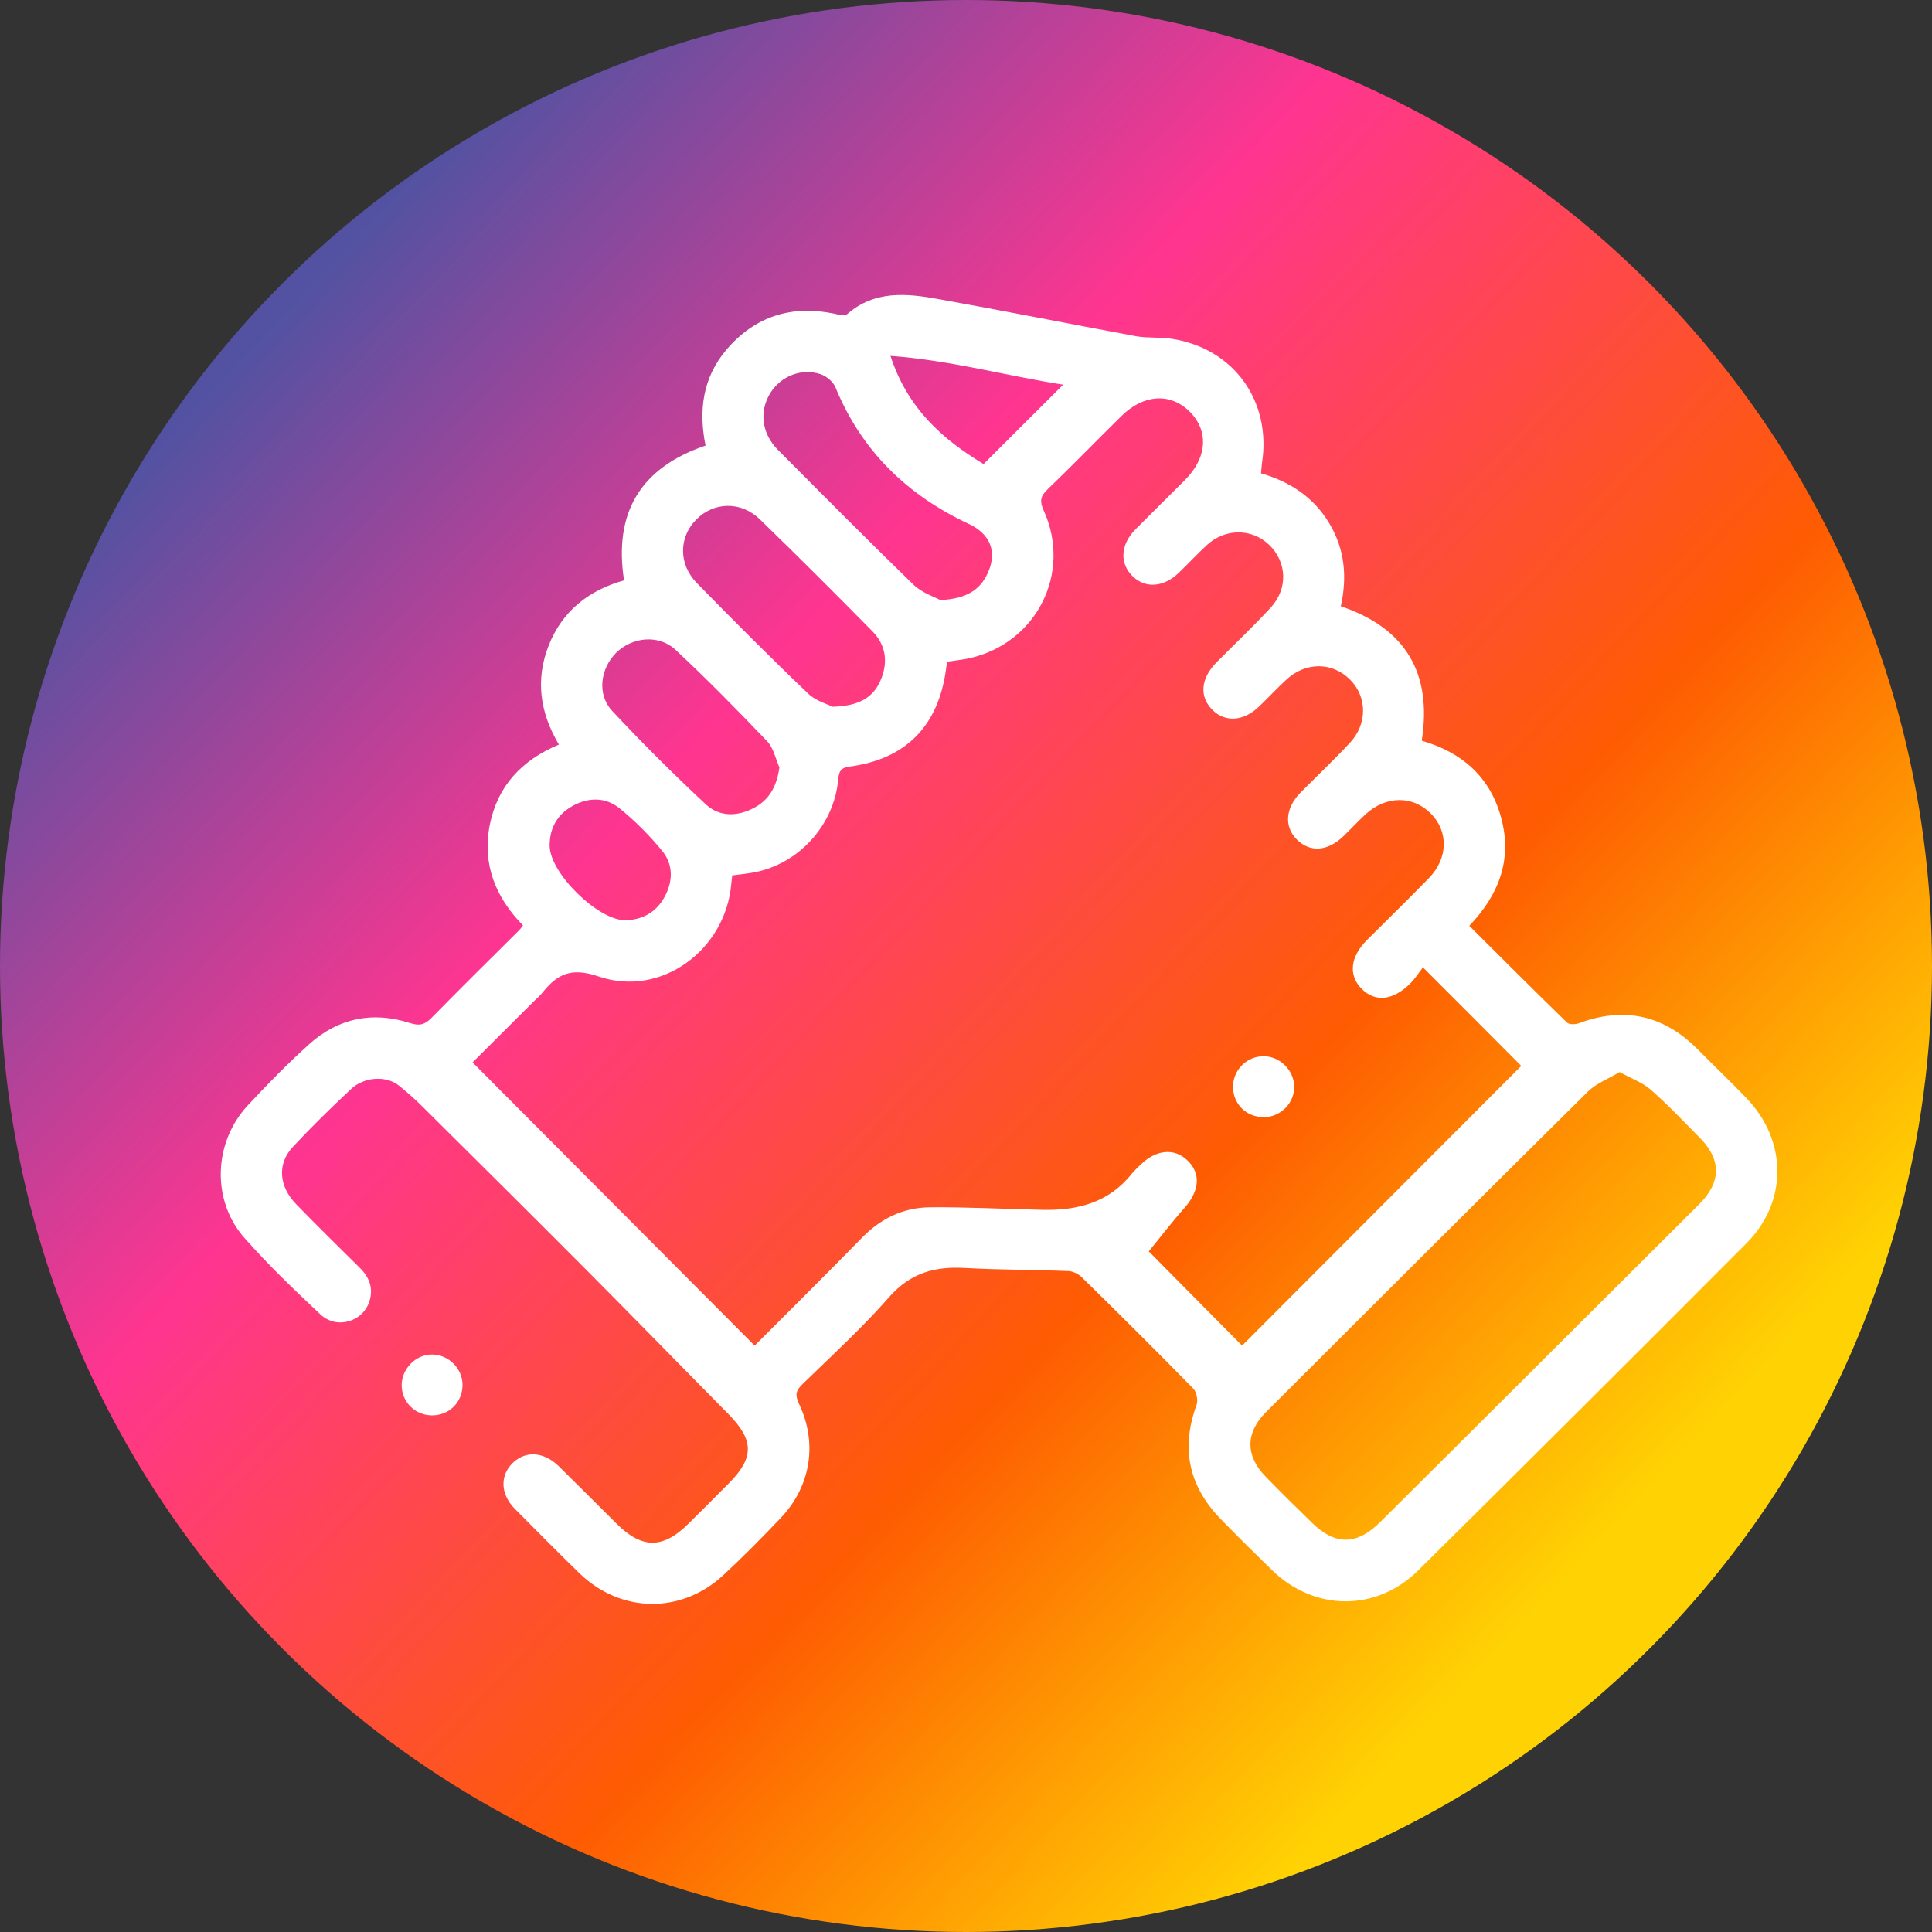
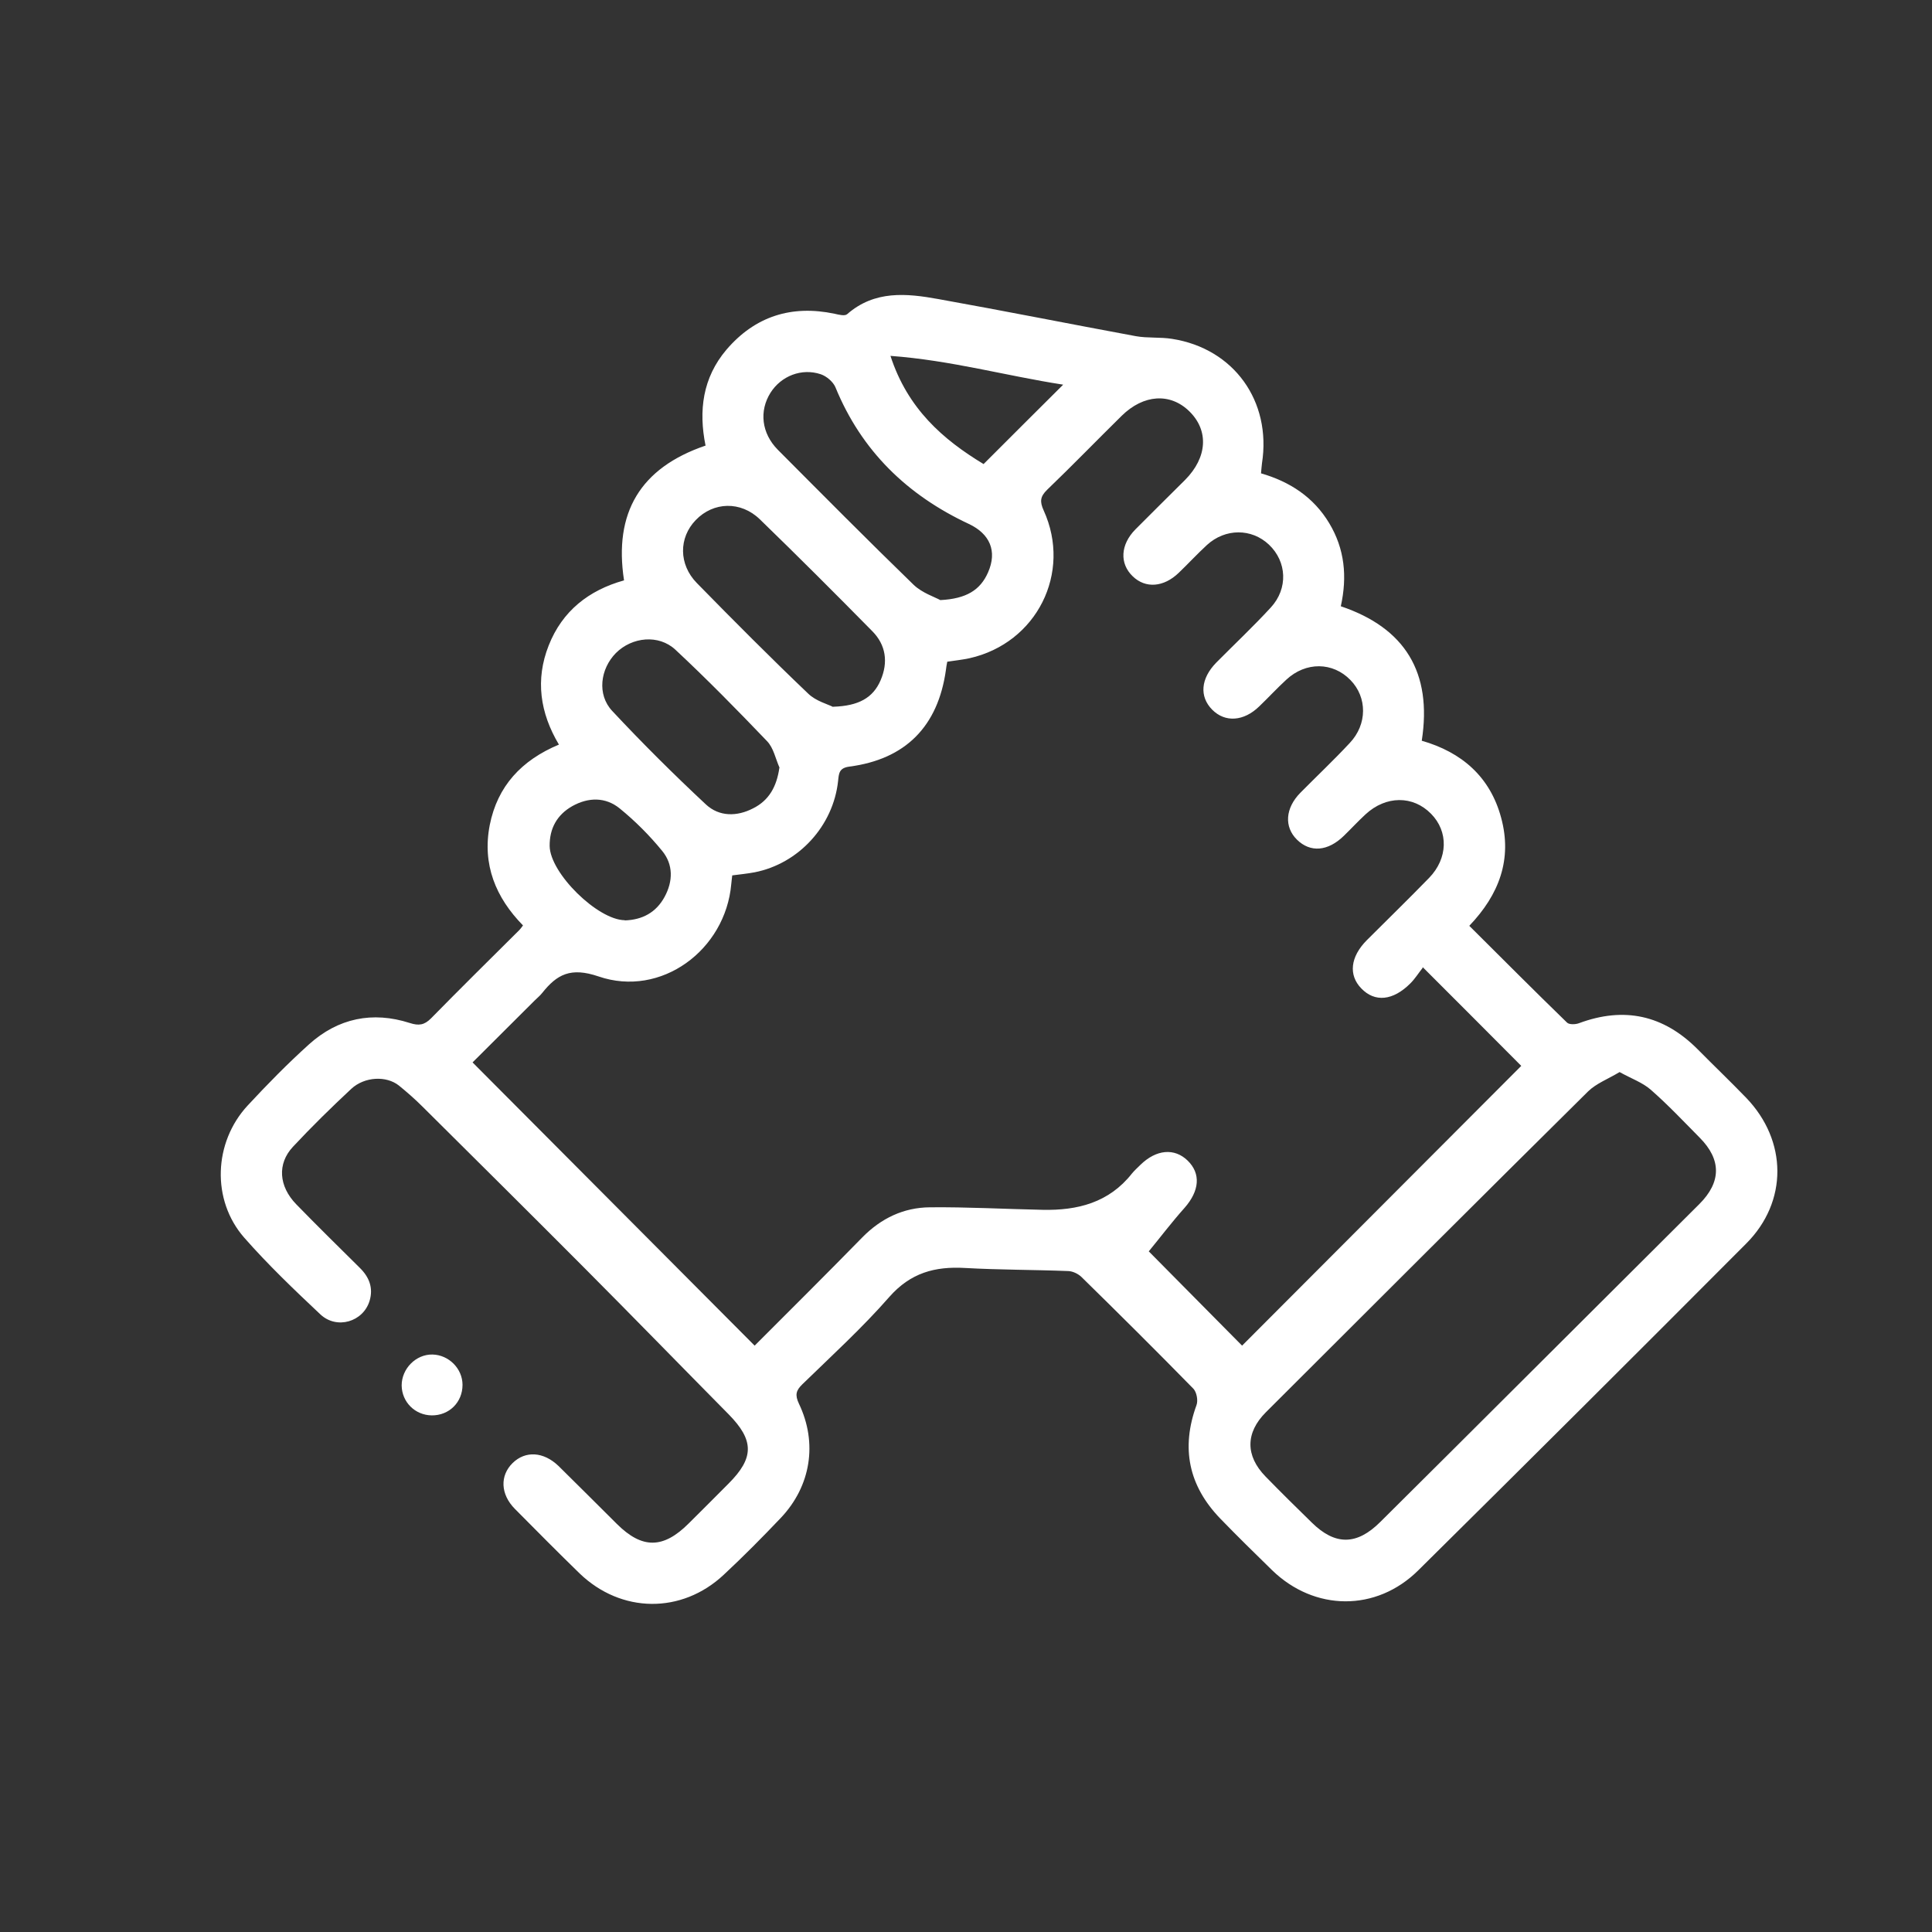
<svg xmlns="http://www.w3.org/2000/svg" id="Layer_1" data-name="Layer 1" version="1.1" viewBox="0 0 100 100">
  <rect x="0" y="0" width="100" height="100" fill="#333333" stroke="none" />
  <defs>
    <style>
      .cls-1 {
        fill: url(#linear-gradient);
      }

      .cls-1, .cls-2 {
        stroke-width: 0px;
      }

      .cls-2 {
        fill: #fff;
      }
    </style>
    <linearGradient id="linear-gradient" x1="14.41" y1="16.5" x2="82.41" y2="80.5" gradientUnits="userSpaceOnUse">
      <stop offset="0" stop-color="#5352a2" />
      <stop offset=".33" stop-color="#ff3590" />
      <stop offset=".7" stop-color="#fe5c02" />
      <stop offset="1" stop-color="#ffd303" />
    </linearGradient>
  </defs>
-   <circle class="cls-1" cx="50" cy="50" r="50" />
  <g>
    <path class="cls-2" d="M36.52,23.07c-.37-1.82-.15-3.52,1.08-4.97,1.48-1.73,3.37-2.33,5.6-1.86.22.05.53.13.65.02,1.42-1.24,3.07-1.08,4.72-.78,3.41.61,6.81,1.29,10.22,1.92.61.11,1.26.04,1.88.14,3.19.5,5.15,3.22,4.65,6.44-.02.15-.03.31-.05.52,1.49.43,2.72,1.23,3.53,2.58.8,1.33.94,2.76.6,4.3,3.32,1.12,4.74,3.42,4.19,6.96,2.06.59,3.54,1.86,4.11,3.99.58,2.14-.1,3.97-1.65,5.59,1.71,1.7,3.37,3.37,5.06,5.01.11.11.44.1.62.03,2.34-.87,4.38-.42,6.14,1.35.83.84,1.69,1.66,2.51,2.51,2.14,2.22,2.17,5.38,0,7.55-5.64,5.66-11.29,11.29-16.97,16.91-2.18,2.16-5.38,2.12-7.57-.01-.9-.88-1.8-1.76-2.68-2.67-1.64-1.7-2.04-3.65-1.23-5.87.09-.24.01-.67-.16-.85-1.91-1.95-3.85-3.88-5.8-5.79-.17-.16-.44-.29-.67-.3-1.78-.07-3.57-.06-5.35-.16-1.56-.09-2.82.25-3.92,1.5-1.4,1.6-2.98,3.04-4.5,4.52-.33.32-.39.55-.18,1,.98,2.04.62,4.27-.93,5.91-.96,1.01-1.94,2-2.96,2.95-2.18,2.04-5.31,2-7.46-.07-1.13-1.1-2.24-2.22-3.35-3.34-.75-.76-.78-1.72-.12-2.37.66-.65,1.6-.6,2.38.15,1.01.99,2.01,2,3.02,3,1.31,1.3,2.4,1.29,3.72-.03.69-.69,1.38-1.37,2.06-2.06,1.33-1.33,1.33-2.24,0-3.59-2.49-2.52-4.96-5.06-7.46-7.57-2.78-2.79-5.58-5.57-8.37-8.34-.39-.39-.8-.75-1.23-1.1-.65-.52-1.78-.47-2.47.17-1.04.97-2.05,1.96-3.02,3-.82.88-.73,2.04.17,2.97,1.08,1.11,2.19,2.2,3.29,3.29.49.48.71,1.04.51,1.71-.33,1.09-1.7,1.5-2.55.7-1.36-1.28-2.71-2.57-3.94-3.97-1.7-1.94-1.59-4.93.18-6.84,1.02-1.1,2.07-2.17,3.18-3.17,1.5-1.35,3.28-1.72,5.21-1.1.47.15.75.11,1.1-.24,1.51-1.54,3.04-3.05,4.57-4.57.06-.06.1-.12.19-.24-1.41-1.44-2.12-3.15-1.72-5.2.4-2.01,1.64-3.35,3.58-4.16-.98-1.64-1.23-3.36-.53-5.13.7-1.78,2.07-2.86,3.9-3.37-.54-3.5.84-5.82,4.2-6.97ZM73.64,50.09c-.22.28-.4.57-.64.81-.9.9-1.84.99-2.54.26-.67-.69-.57-1.63.28-2.49,1.08-1.08,2.17-2.14,3.23-3.23.98-1.01,1.01-2.4.1-3.32-.93-.95-2.33-.95-3.39.03-.39.36-.74.74-1.12,1.11-.83.81-1.74.88-2.43.2-.67-.66-.61-1.63.18-2.43.85-.86,1.73-1.69,2.55-2.57.92-.97.91-2.37.04-3.26-.91-.94-2.31-.96-3.32-.02-.48.44-.93.93-1.4,1.38-.8.78-1.77.85-2.44.17-.67-.68-.59-1.61.21-2.43.94-.95,1.92-1.87,2.83-2.86.9-.98.83-2.37-.1-3.25-.9-.85-2.26-.85-3.21.02-.5.46-.97.97-1.46,1.44-.78.75-1.72.82-2.38.18-.69-.66-.64-1.64.14-2.43.85-.86,1.71-1.7,2.57-2.56,1.15-1.16,1.24-2.55.22-3.55-.99-.97-2.37-.88-3.5.23-1.29,1.27-2.55,2.57-3.86,3.83-.36.35-.39.61-.18,1.07,1.47,3.23-.36,6.87-3.84,7.65-.37.08-.76.12-1.15.18-.03.17-.06.3-.07.43-.41,2.92-2.09,4.62-5,5-.53.07-.54.35-.58.74-.25,2.33-2.04,4.28-4.32,4.73-.38.07-.77.11-1.16.16-.02.2-.04.32-.05.45-.3,3.42-3.64,5.89-6.87,4.78-1.44-.49-2.15-.11-2.92.86-.11.14-.26.26-.39.39-1.11,1.11-2.22,2.21-3.21,3.2,4.89,4.91,9.72,9.76,14.6,14.66,1.84-1.84,3.72-3.71,5.57-5.6.97-.99,2.14-1.55,3.5-1.56,1.94-.02,3.88.09,5.83.13,1.81.04,3.44-.37,4.63-1.88.13-.16.29-.3.44-.45.82-.8,1.76-.88,2.44-.22.7.68.61,1.57-.15,2.44-.68.76-1.29,1.57-1.86,2.26,1.47,1.49,3.17,3.2,4.83,4.88,4.81-4.82,9.65-9.67,14.45-14.48-1.61-1.62-3.28-3.29-5.11-5.12ZM83.83,55.49c-.6.36-1.21.59-1.63,1-5.58,5.52-11.13,11.07-16.68,16.61-1.06,1.06-1.06,2.25-.02,3.32.79.81,1.59,1.6,2.4,2.39,1.21,1.19,2.33,1.18,3.55-.04,1.21-1.2,2.42-2.41,3.63-3.61,4.29-4.28,8.59-8.56,12.88-12.84,1.14-1.14,1.14-2.3.02-3.43-.83-.84-1.64-1.7-2.53-2.48-.43-.38-1.01-.58-1.62-.92ZM43.13,36.58c1.31-.04,2.06-.46,2.45-1.37.4-.93.28-1.83-.44-2.55-1.92-1.95-3.85-3.88-5.81-5.78-.99-.96-2.41-.91-3.32.04-.88.91-.89,2.29.06,3.26,1.89,1.93,3.8,3.85,5.76,5.72.4.39,1.02.55,1.29.69ZM48.68,31.06c1.34-.07,2.06-.52,2.46-1.43.49-1.11.09-2-.99-2.51-3.19-1.49-5.56-3.78-6.91-7.08-.12-.28-.46-.57-.76-.67-.99-.33-2.05.09-2.6.96-.59.94-.47,2.09.38,2.95,2.33,2.34,4.66,4.69,7.03,6.99.44.42,1.09.63,1.38.79ZM40.35,39.74c-.21-.47-.31-1.03-.65-1.38-1.54-1.61-3.11-3.21-4.74-4.73-.87-.81-2.25-.66-3.08.17-.81.82-.99,2.15-.19,3,1.56,1.67,3.18,3.28,4.85,4.84.69.64,1.61.63,2.44.2.82-.41,1.22-1.12,1.36-2.1ZM32.34,47.64c.91-.03,1.62-.41,2.06-1.22.44-.81.45-1.67-.12-2.37-.66-.81-1.41-1.56-2.21-2.21-.73-.59-1.61-.58-2.44-.12-.8.45-1.19,1.16-1.18,2.07.02,1.41,2.49,3.83,3.89,3.84ZM55.03,19.91c-2.97-.46-5.81-1.26-8.94-1.49.89,2.74,2.72,4.33,4.82,5.6,1.4-1.4,2.71-2.71,4.12-4.11Z" />
    <path class="cls-2" d="M22.35,73.26c-.87-.01-1.55-.69-1.56-1.55,0-.87.74-1.62,1.6-1.6.84.02,1.55.73,1.55,1.57,0,.9-.69,1.59-1.6,1.58Z" />
-     <path class="cls-2" d="M65.39,57.82c-.87,0-1.55-.66-1.57-1.53-.02-.89.7-1.62,1.58-1.62.84,0,1.56.71,1.59,1.55.02.87-.7,1.6-1.59,1.61Z" />
  </g>
</svg>